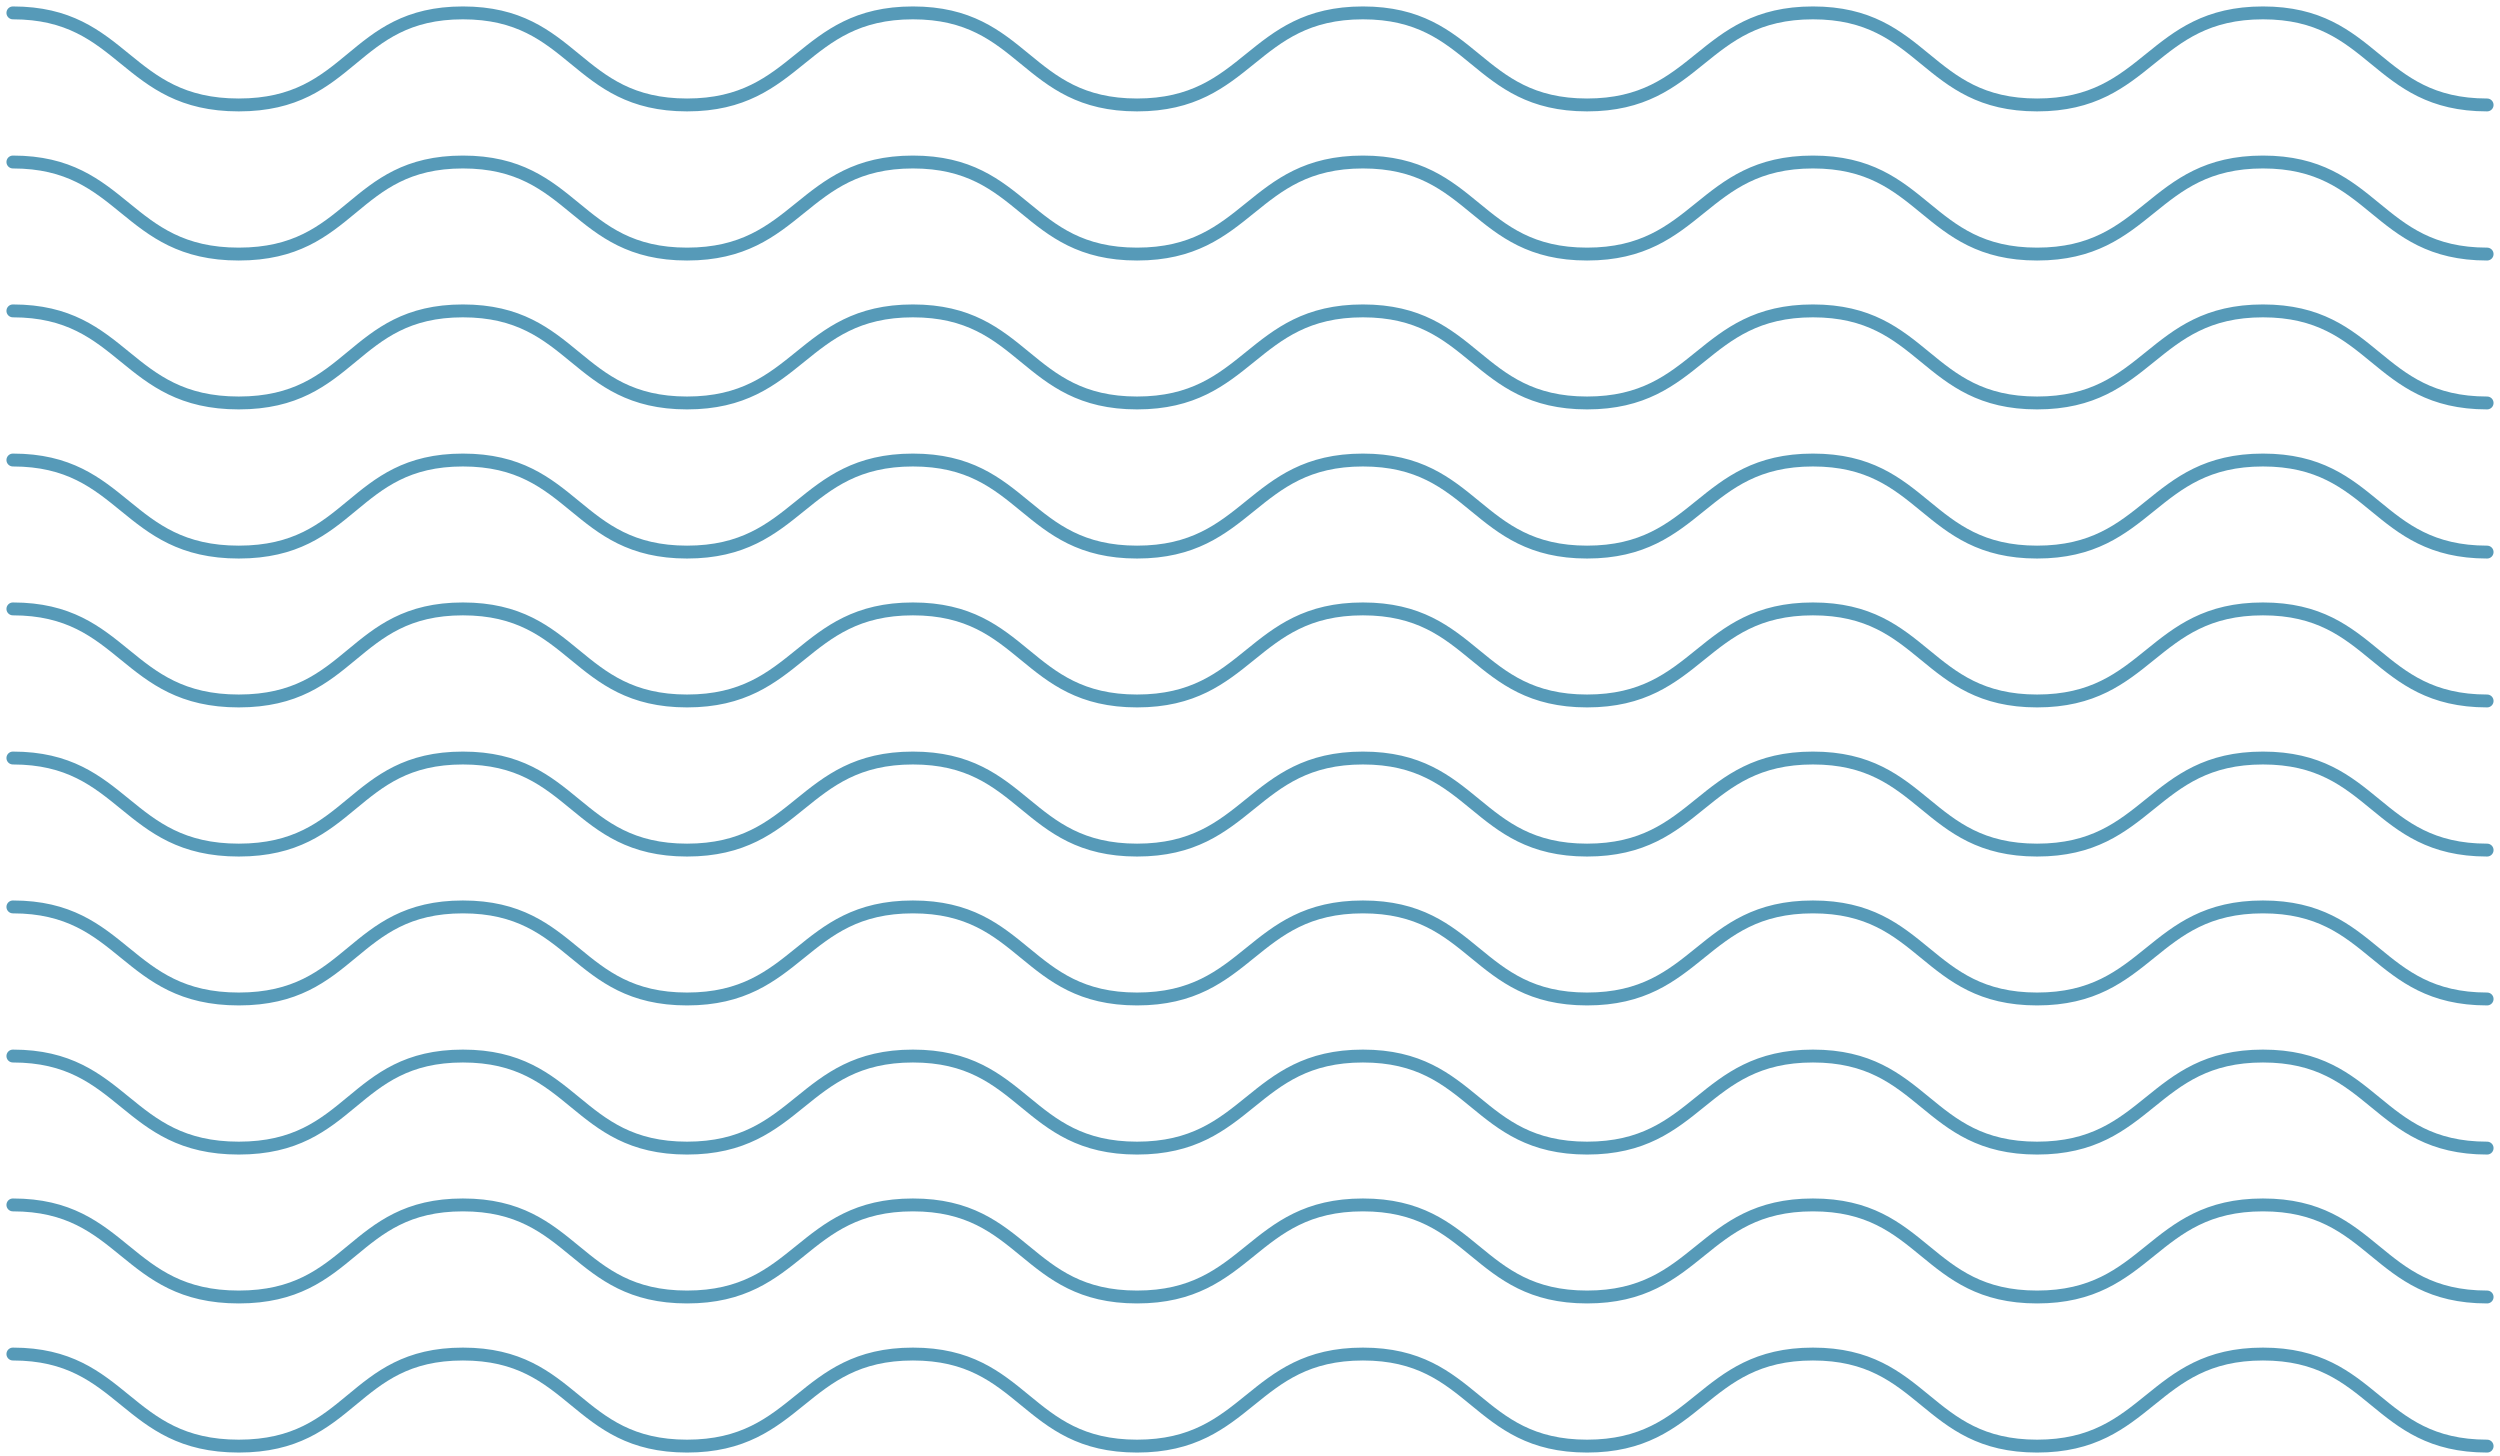
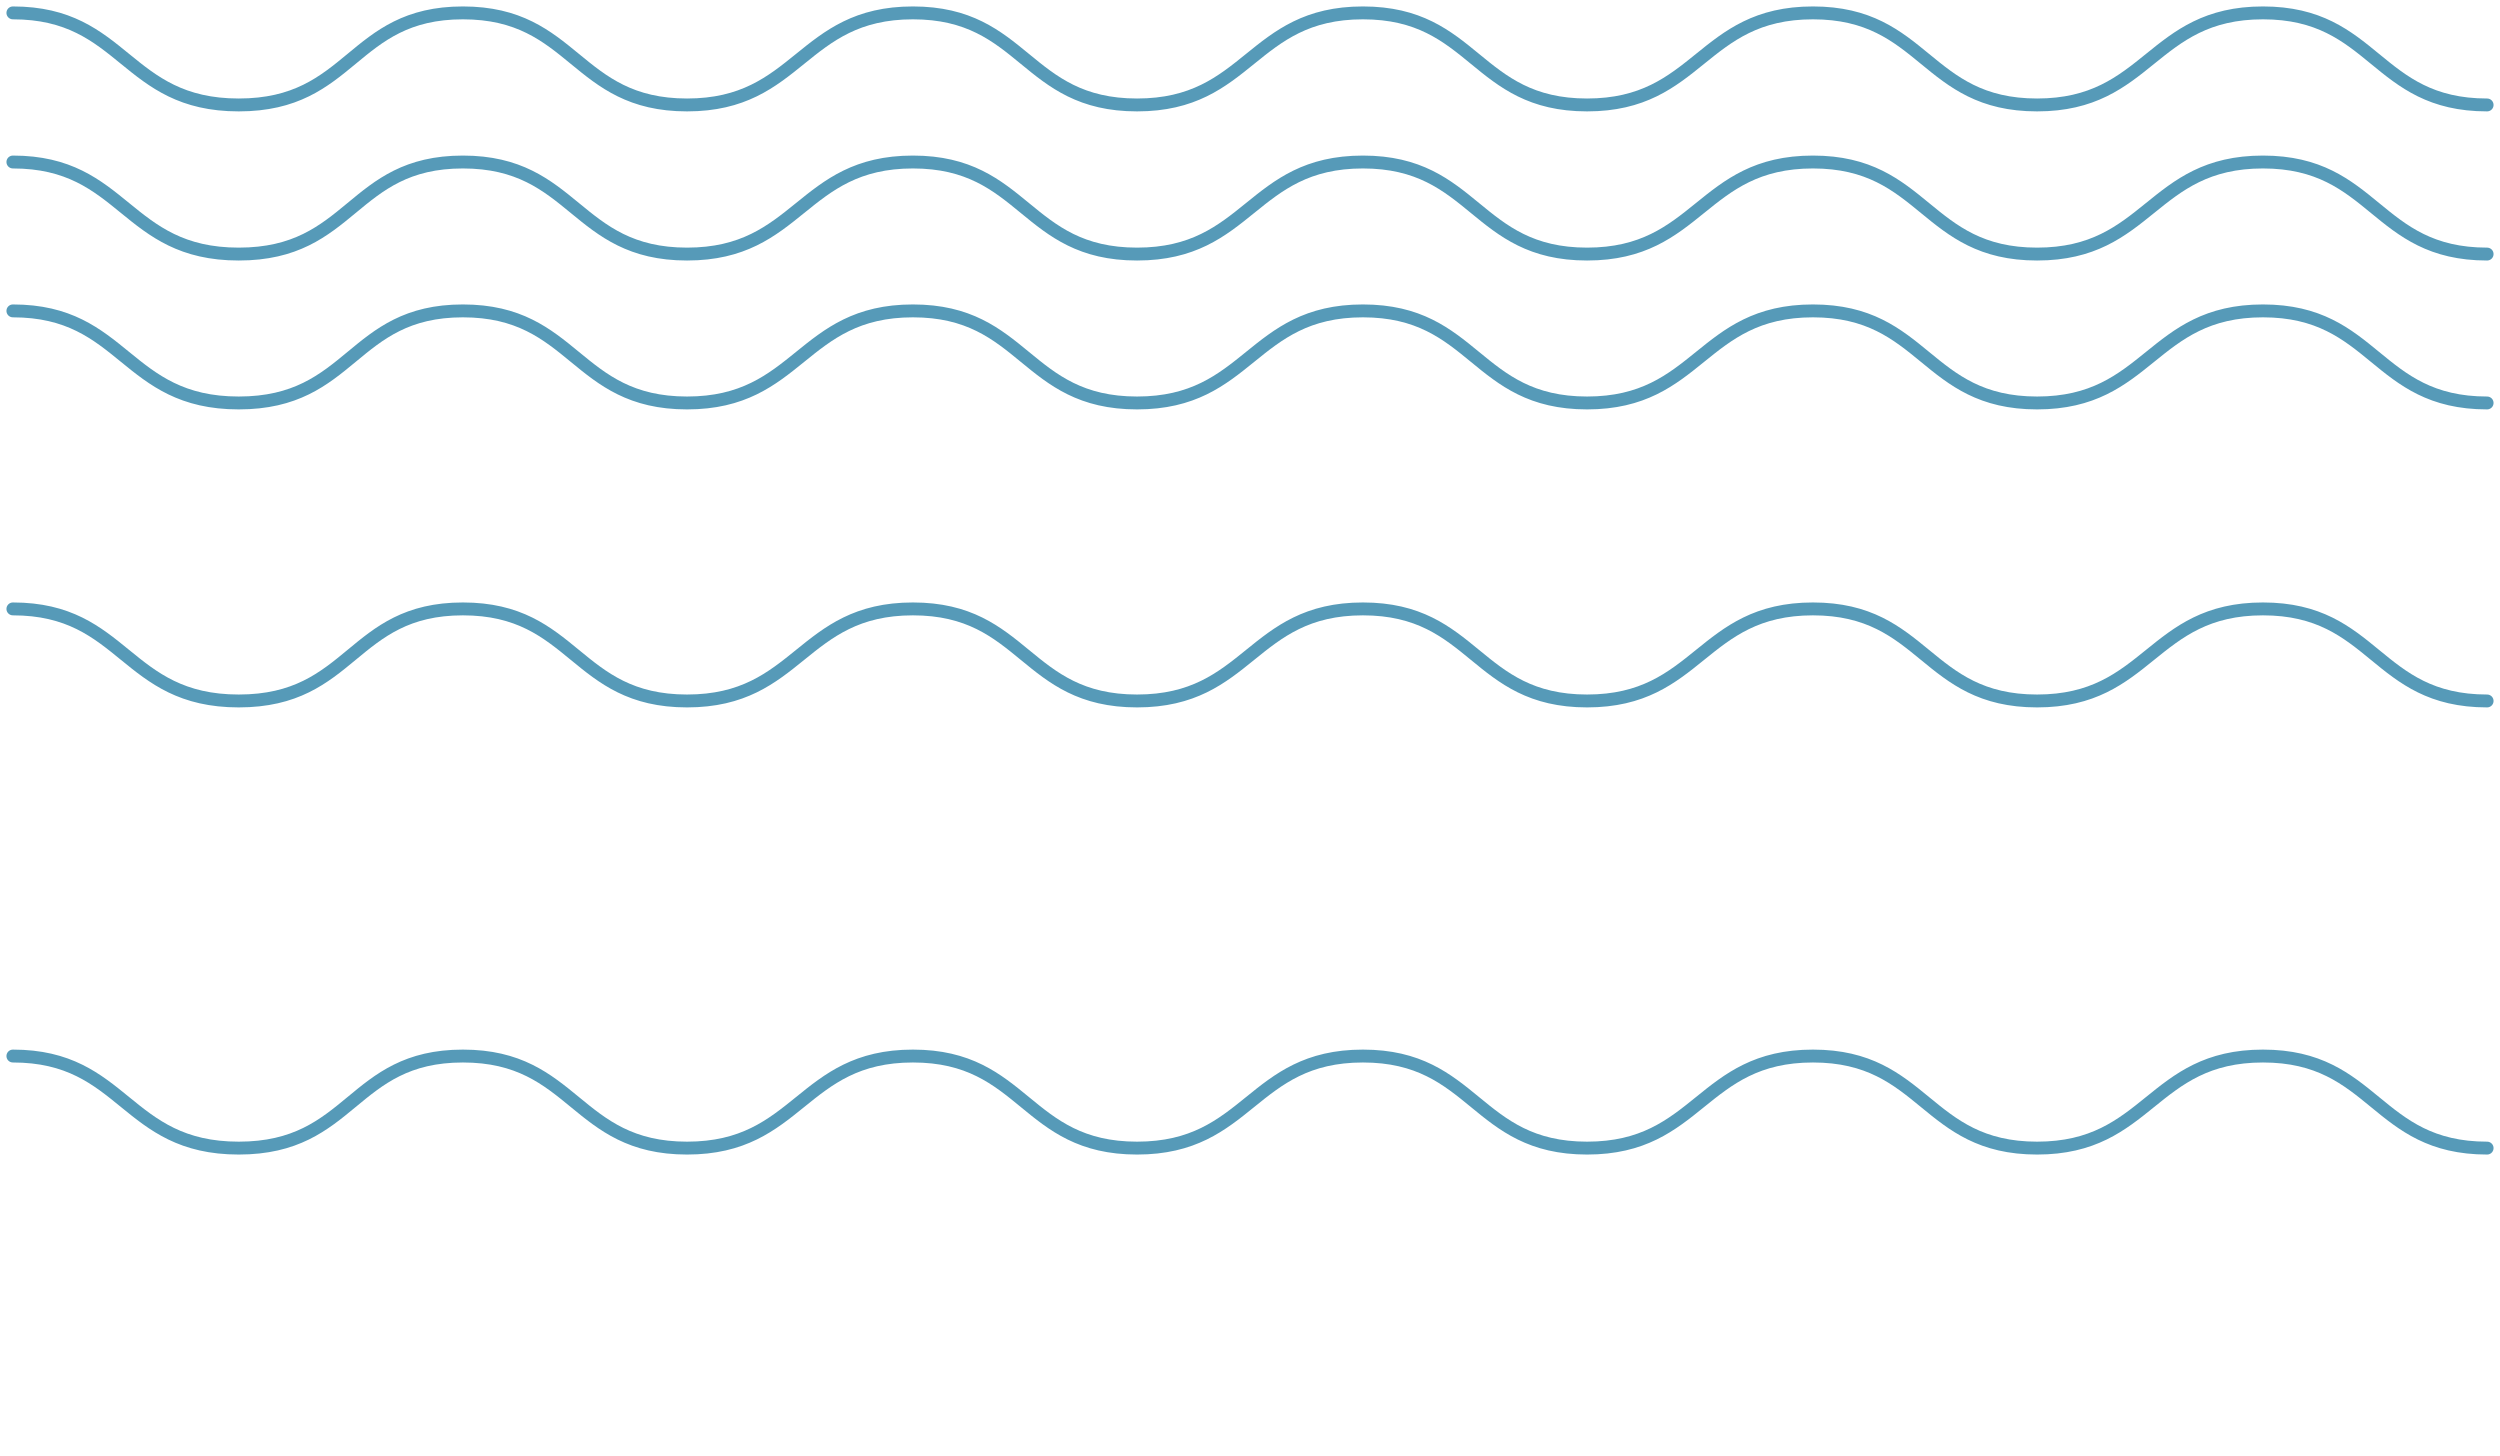
<svg xmlns="http://www.w3.org/2000/svg" width="194" height="113" viewBox="0 0 194 113" fill="none">
  <path d="M1 1C9.688 1 9.688 8.144 18.526 8.144C27.363 8.144 27.233 1 35.921 1C44.609 1 44.609 8.144 53.316 8.144C62.023 8.144 62.154 1 70.842 1C79.53 1 79.53 8.144 88.237 8.144C96.944 8.144 97.074 1 105.763 1C114.451 1 114.47 8.144 123.158 8.144C131.847 8.144 131.995 1 140.684 1C149.372 1 149.391 8.144 158.079 8.144C166.767 8.144 166.916 1 175.605 1C184.293 1 184.312 8.144 193 8.144" stroke="#569AB8" stroke-linecap="round" stroke-linejoin="round" />
  <path d="M1 12.572C9.688 12.572 9.688 19.716 18.526 19.716C27.363 19.716 27.233 12.572 35.921 12.572C44.609 12.572 44.609 19.716 53.316 19.716C62.023 19.716 62.154 12.572 70.842 12.572C79.53 12.572 79.53 19.716 88.237 19.716C96.944 19.716 97.074 12.572 105.763 12.572C114.451 12.572 114.47 19.716 123.158 19.716C131.847 19.716 131.995 12.572 140.684 12.572C149.372 12.572 149.391 19.716 158.079 19.716C166.767 19.716 166.916 12.572 175.605 12.572C184.293 12.572 184.312 19.716 193 19.716" stroke="#569AB8" stroke-linecap="round" stroke-linejoin="round" />
  <path d="M1 24.125C9.688 24.125 9.688 31.27 18.526 31.27C27.363 31.27 27.233 24.125 35.921 24.125C44.609 24.125 44.609 31.27 53.316 31.27C62.023 31.27 62.154 24.125 70.842 24.125C79.53 24.125 79.53 31.27 88.237 31.27C96.944 31.27 97.074 24.125 105.763 24.125C114.451 24.125 114.47 31.27 123.158 31.27C131.847 31.27 131.995 24.125 140.684 24.125C149.372 24.125 149.391 31.27 158.079 31.27C166.767 31.27 166.916 24.125 175.605 24.125C184.293 24.125 184.312 31.27 193 31.27" stroke="#569AB8" stroke-linecap="round" stroke-linejoin="round" />
-   <path d="M1 35.698C9.688 35.698 9.688 42.842 18.526 42.842C27.363 42.842 27.233 35.698 35.921 35.698C44.609 35.698 44.609 42.842 53.316 42.842C62.023 42.842 62.154 35.698 70.842 35.698C79.53 35.698 79.53 42.842 88.237 42.842C96.944 42.842 97.074 35.698 105.763 35.698C114.451 35.698 114.47 42.842 123.158 42.842C131.847 42.842 131.995 35.698 140.684 35.698C149.372 35.698 149.391 42.842 158.079 42.842C166.767 42.842 166.916 35.698 175.605 35.698C184.293 35.698 184.312 42.842 193 42.842" stroke="#569AB8" stroke-linecap="round" stroke-linejoin="round" />
  <path d="M1 47.251C9.688 47.251 9.688 54.395 18.526 54.395C27.363 54.395 27.233 47.251 35.921 47.251C44.609 47.251 44.609 54.395 53.316 54.395C62.023 54.395 62.154 47.251 70.842 47.251C79.53 47.251 79.53 54.395 88.237 54.395C96.944 54.395 97.074 47.251 105.763 47.251C114.451 47.251 114.47 54.395 123.158 54.395C131.847 54.395 131.995 47.251 140.684 47.251C149.372 47.251 149.391 54.395 158.079 54.395C166.767 54.395 166.916 47.251 175.605 47.251C184.293 47.251 184.312 54.395 193 54.395" stroke="#569AB8" stroke-linecap="round" stroke-linejoin="round" />
-   <path d="M1 58.823C9.688 58.823 9.688 65.967 18.526 65.967C27.363 65.967 27.233 58.823 35.921 58.823C44.609 58.823 44.609 65.967 53.316 65.967C62.023 65.967 62.154 58.823 70.842 58.823C79.53 58.823 79.53 65.967 88.237 65.967C96.944 65.967 97.074 58.823 105.763 58.823C114.451 58.823 114.47 65.967 123.158 65.967C131.847 65.967 131.995 58.823 140.684 58.823C149.372 58.823 149.391 65.967 158.079 65.967C166.767 65.967 166.916 58.823 175.605 58.823C184.293 58.823 184.312 65.967 193 65.967" stroke="#569AB8" stroke-linecap="round" stroke-linejoin="round" />
-   <path d="M1 70.377C9.688 70.377 9.688 77.521 18.526 77.521C27.363 77.521 27.233 70.377 35.921 70.377C44.609 70.377 44.609 77.521 53.316 77.521C62.023 77.521 62.154 70.377 70.842 70.377C79.53 70.377 79.53 77.521 88.237 77.521C96.944 77.521 97.074 70.377 105.763 70.377C114.451 70.377 114.47 77.521 123.158 77.521C131.847 77.521 131.995 70.377 140.684 70.377C149.372 70.377 149.391 77.521 158.079 77.521C166.767 77.521 166.916 70.377 175.605 70.377C184.293 70.377 184.312 77.521 193 77.521" stroke="#569AB8" stroke-linecap="round" stroke-linejoin="round" />
  <path d="M1 81.949C9.688 81.949 9.688 89.093 18.526 89.093C27.363 89.093 27.233 81.949 35.921 81.949C44.609 81.949 44.609 89.093 53.316 89.093C62.023 89.093 62.154 81.949 70.842 81.949C79.53 81.949 79.53 89.093 88.237 89.093C96.944 89.093 97.074 81.949 105.763 81.949C114.451 81.949 114.47 89.093 123.158 89.093C131.847 89.093 131.995 81.949 140.684 81.949C149.372 81.949 149.391 89.093 158.079 89.093C166.767 89.093 166.916 81.949 175.605 81.949C184.293 81.949 184.312 89.093 193 89.093" stroke="#569AB8" stroke-linecap="round" stroke-linejoin="round" />
-   <path d="M1 93.502C9.688 93.502 9.688 100.647 18.526 100.647C27.363 100.647 27.233 93.502 35.921 93.502C44.609 93.502 44.609 100.647 53.316 100.647C62.023 100.647 62.154 93.502 70.842 93.502C79.53 93.502 79.53 100.647 88.237 100.647C96.944 100.647 97.074 93.502 105.763 93.502C114.451 93.502 114.47 100.647 123.158 100.647C131.847 100.647 131.995 93.502 140.684 93.502C149.372 93.502 149.391 100.647 158.079 100.647C166.767 100.647 166.916 93.502 175.605 93.502C184.293 93.502 184.312 100.647 193 100.647" stroke="#569AB8" stroke-linecap="round" stroke-linejoin="round" />
-   <path d="M1 105.074C9.688 105.074 9.688 112.218 18.526 112.218C27.363 112.218 27.233 105.074 35.921 105.074C44.609 105.074 44.609 112.218 53.316 112.218C62.023 112.218 62.154 105.074 70.842 105.074C79.53 105.074 79.53 112.218 88.237 112.218C96.944 112.218 97.074 105.074 105.763 105.074C114.451 105.074 114.47 112.218 123.158 112.218C131.847 112.218 131.995 105.074 140.684 105.074C149.372 105.074 149.391 112.218 158.079 112.218C166.767 112.218 166.916 105.074 175.605 105.074C184.293 105.074 184.312 112.218 193 112.218" stroke="#569AB8" stroke-linecap="round" stroke-linejoin="round" />
</svg>